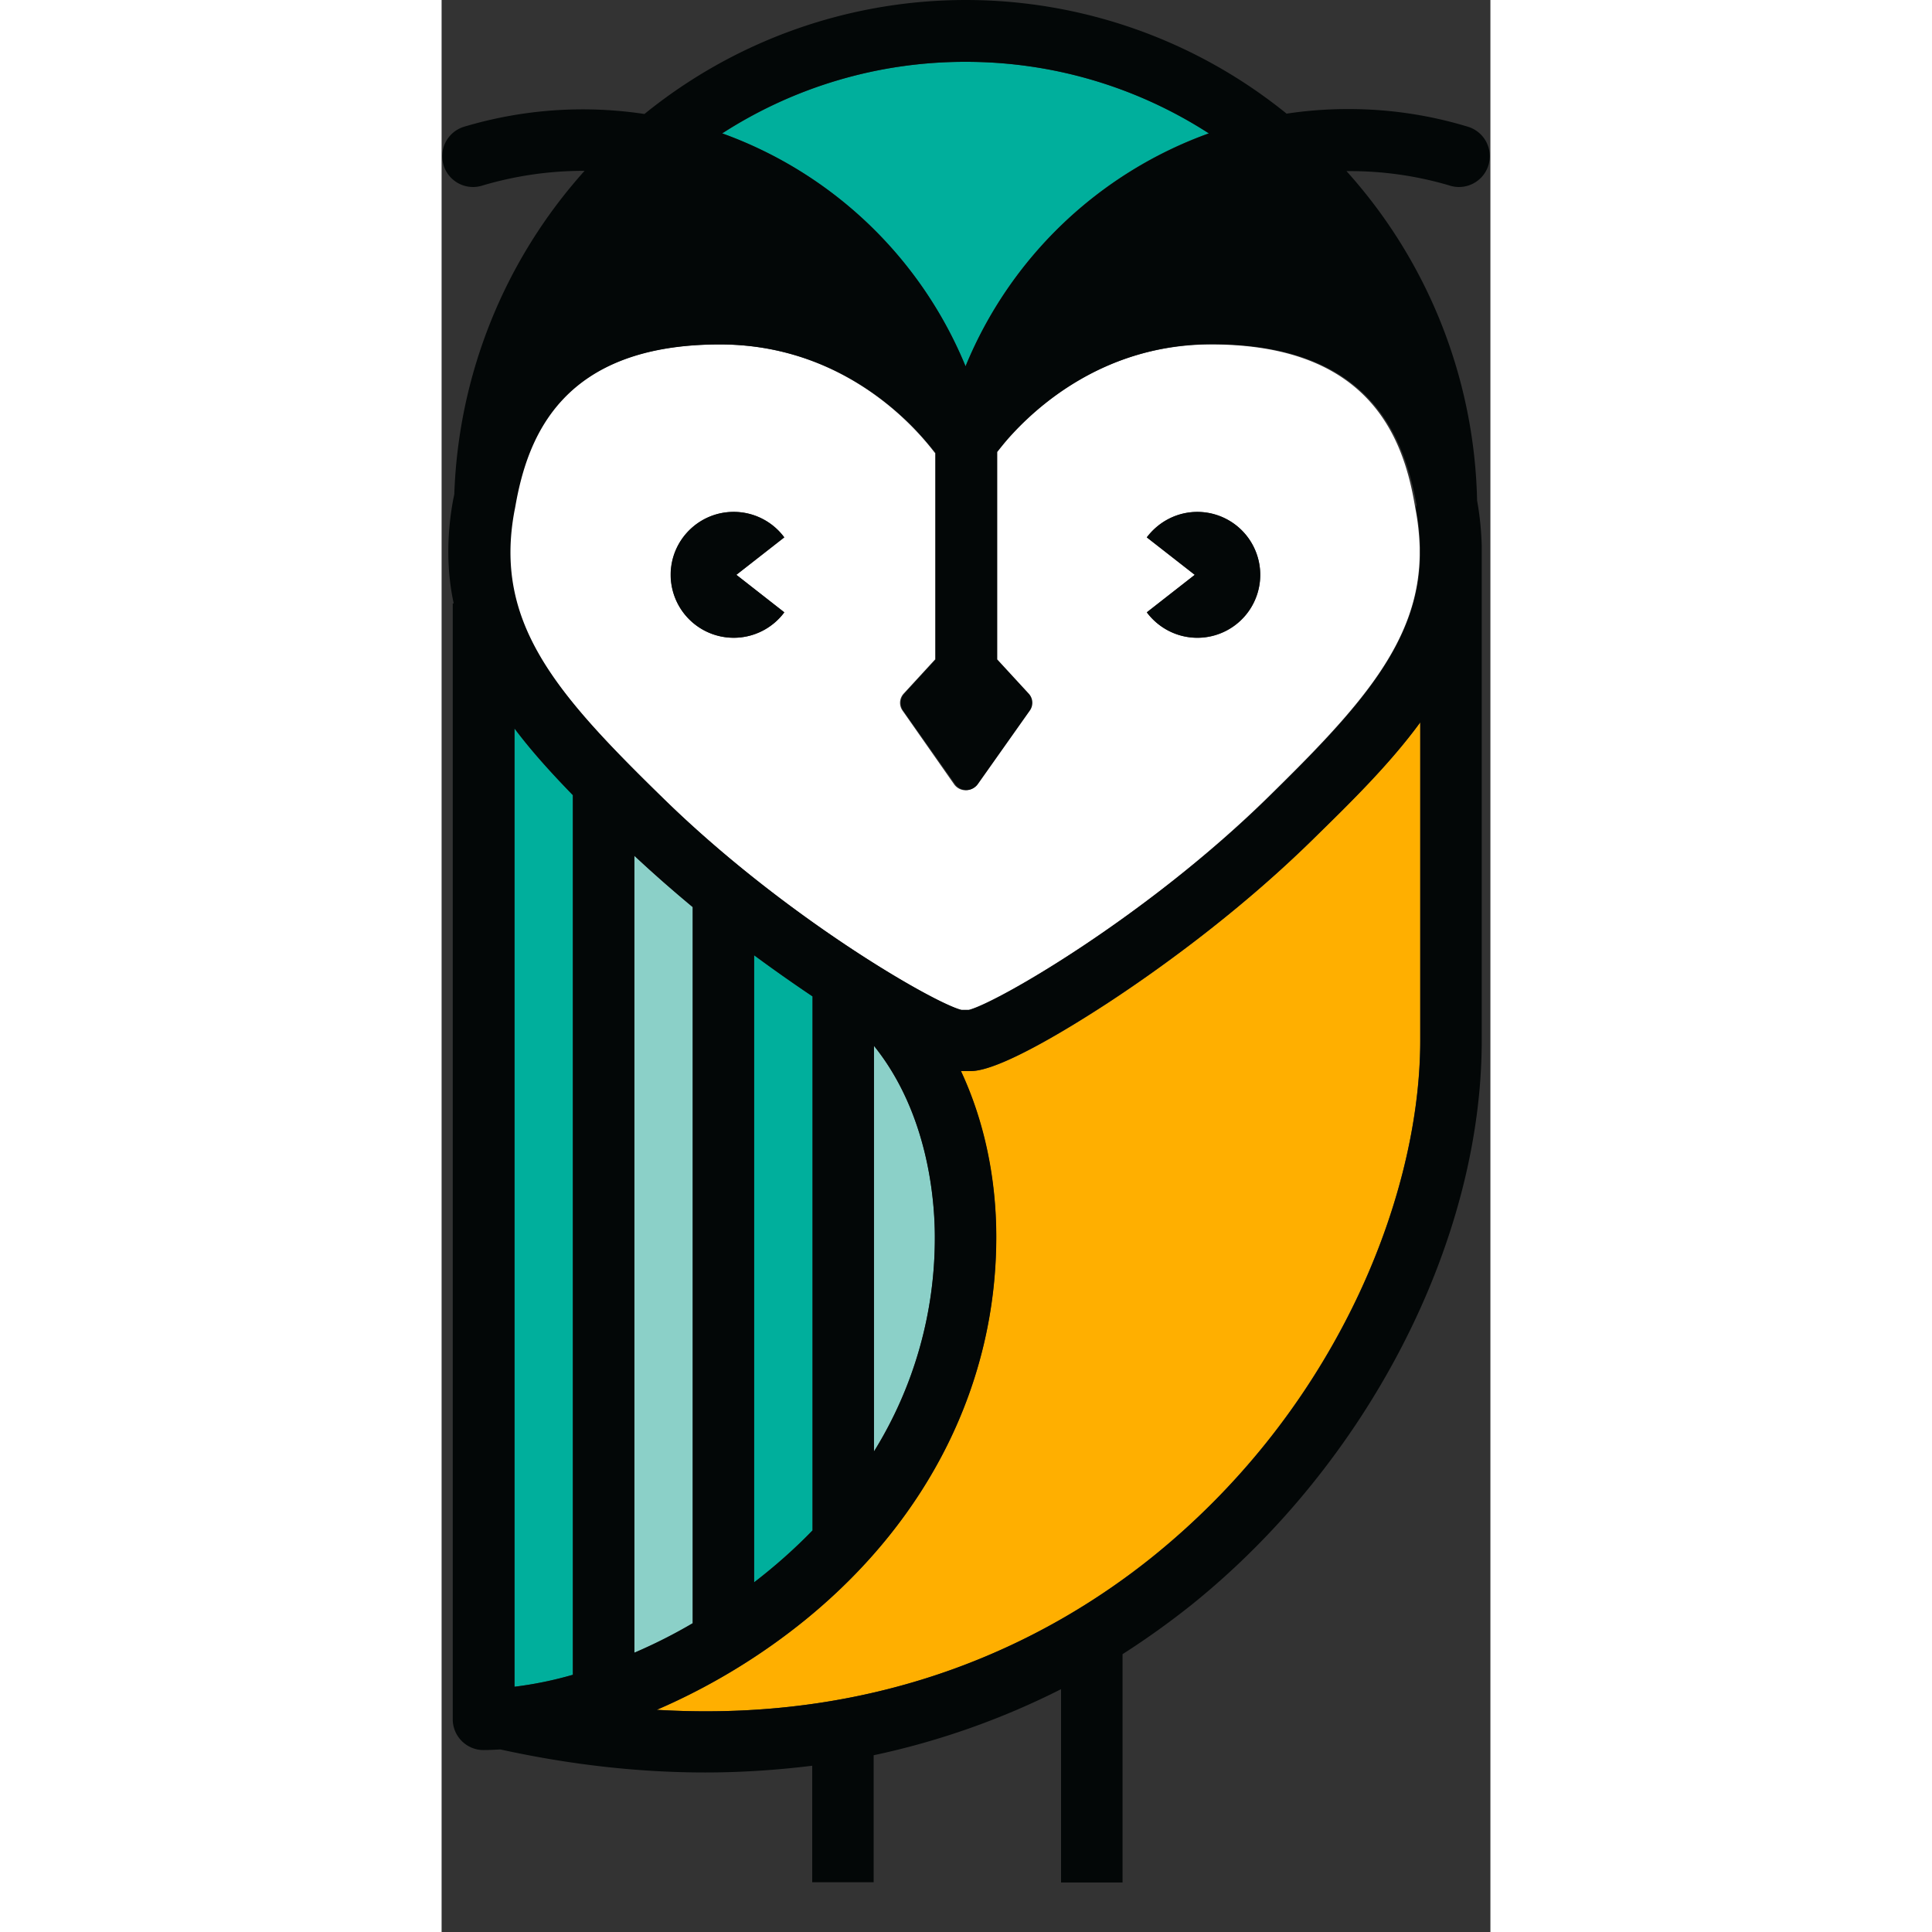
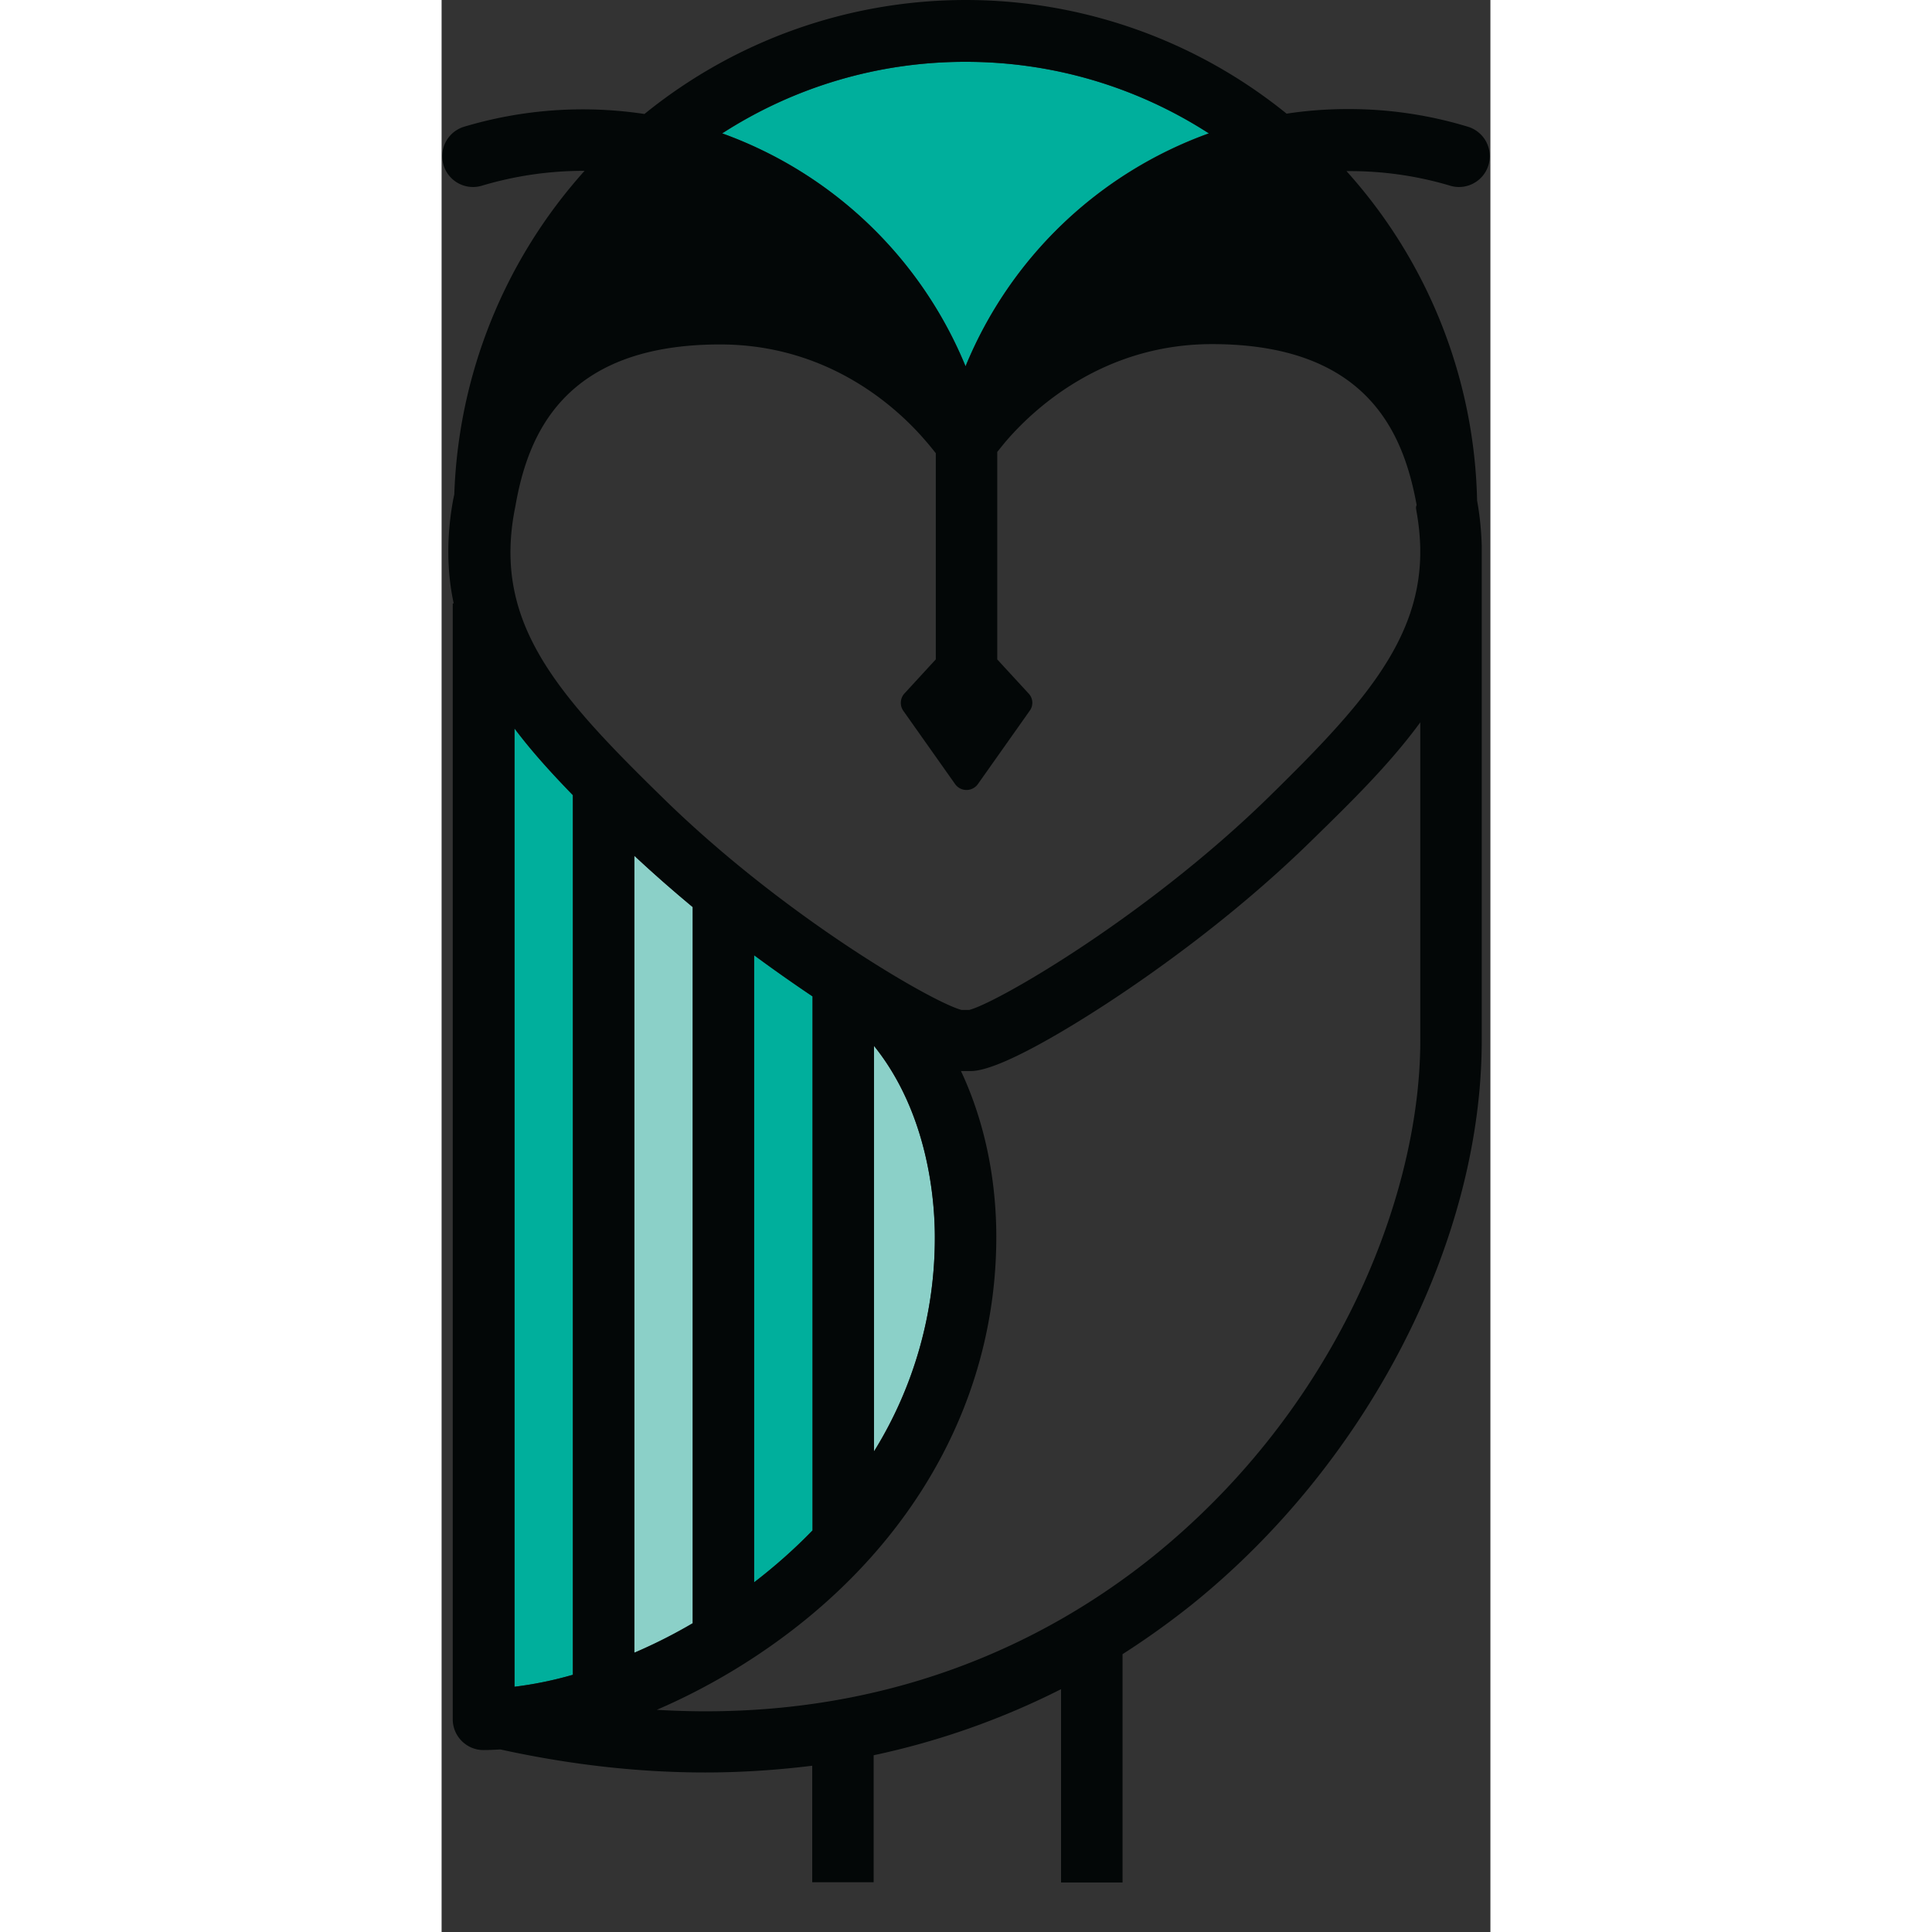
<svg xmlns="http://www.w3.org/2000/svg" width="35" height="35" viewBox="0 0 19 35" fill="none">
  <rect x="0" y="0" width="19" height="35" fill="#333333" stroke="none" />
  <path d="M1.32 30.557a6.747 6.747 0 0 0 1.058-.217V14.405c-.379-.39-.74-.785-1.058-1.208v17.36Z" fill="#00AF9C" />
  <path d="M4.55 16.436c-.345-.29-.702-.6-1.058-.93v14.439c.35-.15.707-.329 1.058-.535V16.436Z" fill="#8BD0C8" />
-   <path d="M15.763 15.228c-1.408 1.375-2.916 2.433-3.69 2.94-.707.461-1.97 1.235-2.483 1.235h-.183c.412.89.64 1.926.64 3.006 0 2.638-1.214 5.092-3.423 6.907a11.467 11.467 0 0 1-2.728 1.659c4.186.25 7.147-1.292 8.99-2.778a13.458 13.458 0 0 0 3.606-4.497c.796-1.603 1.236-3.329 1.236-4.854v-5.76c-.562.768-1.27 1.458-1.965 2.142Z" fill="#FFAF00" />
  <path d="M9.492 6.635a7.521 7.521 0 0 1 4.408-4.22A8.112 8.112 0 0 0 9.492 1.12c-1.626 0-3.14.478-4.409 1.297a7.538 7.538 0 0 1 4.409 4.219ZM6.72 18.05c-.29-.194-.652-.445-1.058-.745v11.36a9.844 9.844 0 0 0 1.058-.941V18.05Z" fill="#00AF9C" />
  <path d="M7.833 26.294a7.34 7.34 0 0 0 1.103-3.886c0-.645-.112-2.232-1.103-3.462v7.348Z" fill="#8BD0C8" />
-   <path d="M13.94 6.24c-1.943 0-3.19 1.135-3.713 1.736a3.501 3.501 0 0 0-.178.217V11.95l.568.618c.078.089.089.217.022.312l-.94 1.33a.246.246 0 0 1-.207.106.253.253 0 0 1-.206-.106l-.935-1.336a.244.244 0 0 1 .023-.312l.567-.617V8.21c-.044-.056-.1-.128-.172-.212-.507-.595-1.753-1.759-3.735-1.759-2.855 0-3.479 1.665-3.707 2.917-.005.033-.011.061-.017.09-.384 2.03.757 3.316 2.672 5.192 2.22 2.17 4.926 3.73 5.427 3.857h.14c.506-.128 3.21-1.68 5.426-3.857 1.647-1.614 2.722-2.794 2.744-4.38v-.134a4.338 4.338 0 0 0-.073-.685l-.016-.089c-.212-1.246-.84-2.91-3.69-2.91Zm-7.732 4.853a1.14 1.14 0 1 1 0-1.358l-.868.679.868.679Zm7.487.462c-.379 0-.707-.184-.919-.462l.869-.68-.869-.678a1.14 1.14 0 1 1 .919 1.82Z" fill="#fff" />
-   <path d="M5.29 9.273c-.629 0-1.141.512-1.141 1.14a1.143 1.143 0 0 0 2.06.68l-.869-.68.868-.678a1.14 1.14 0 0 0-.918-.462ZM13.694 9.273c-.379 0-.707.184-.919.462l.869.679-.869.679a1.14 1.14 0 1 0 .919-1.82Z" fill="#030707" />
  <path d="M18.28 3.367a.558.558 0 0 0 .323-1.068 7.397 7.397 0 0 0-2.182-.323 7.33 7.33 0 0 0-1.113.083 9.235 9.235 0 0 0-11.633.006 7.495 7.495 0 0 0-3.278.234.558.558 0 0 0 .323 1.068 6.419 6.419 0 0 1 1.842-.272h.028a9.237 9.237 0 0 0-2.36 5.86c-.006.028-.011.056-.017.079-.128.69-.117 1.319.006 1.897H.202v20.216c0 .306.25.557.557.557.1 0 .2-.006.306-.011 1.269.278 2.504.417 3.712.417.657 0 1.303-.044 1.937-.122v2.11h1.113v-2.3a13.951 13.951 0 0 0 3.395-1.197v3.502h1.114v-4.136a14.74 14.74 0 0 0 1.252-.896c3.19-2.566 5.255-6.579 5.255-10.22v-8.96a5.442 5.442 0 0 0-.084-.824A9.206 9.206 0 0 0 16.393 3.1h.028a6.337 6.337 0 0 1 1.86.267ZM9.492 1.12c1.625 0 3.139.478 4.408 1.297a7.521 7.521 0 0 0-4.408 4.219 7.522 7.522 0 0 0-4.409-4.22A8.112 8.112 0 0 1 9.492 1.12ZM2.378 30.34a6.735 6.735 0 0 1-1.057.217v-17.36c.317.423.679.818 1.057 1.208V30.34ZM17.73 18.846c0 1.525-.44 3.25-1.235 4.854a13.46 13.46 0 0 1-3.607 4.497c-1.848 1.486-4.81 3.028-8.99 2.778.958-.412 1.899-.98 2.728-1.66 2.21-1.814 3.423-4.268 3.423-6.906 0-1.08-.222-2.115-.64-3.006h.178c.512 0 1.776-.774 2.483-1.236.773-.506 2.282-1.558 3.69-2.939.701-.684 1.408-1.374 1.97-2.142v5.76ZM3.492 29.94V15.501c.356.334.712.646 1.057.93v12.974c-.35.206-.707.384-1.057.534Zm2.17-1.274v-11.36c.407.3.768.55 1.058.745v9.674c-.334.345-.69.657-1.058.94Zm2.171-2.371v-7.348c.99 1.23 1.102 2.817 1.102 3.463a7.325 7.325 0 0 1-1.102 3.885Zm9.824-17.055c.044.24.067.462.072.685v.134c-.028 1.586-1.096 2.766-2.744 4.38-2.22 2.17-4.926 3.73-5.427 3.857H9.42c-.506-.128-3.211-1.68-5.427-3.857-1.92-1.876-3.055-3.161-2.671-5.193a2.66 2.66 0 0 0 .017-.089c.222-1.252.851-2.917 3.706-2.917C7.026 6.24 8.273 7.403 8.78 8c.073.083.128.155.173.21v3.735l-.568.618a.252.252 0 0 0-.022.312l.94 1.33a.253.253 0 0 0 .412 0l.94-1.33a.244.244 0 0 0-.021-.312l-.568-.617V8.188c.045-.056.106-.134.178-.218.523-.6 1.77-1.736 3.713-1.736 2.855 0 3.478 1.664 3.707 2.916-.017.034-.012.062-.006.09Z" fill="#030707" />
</svg>